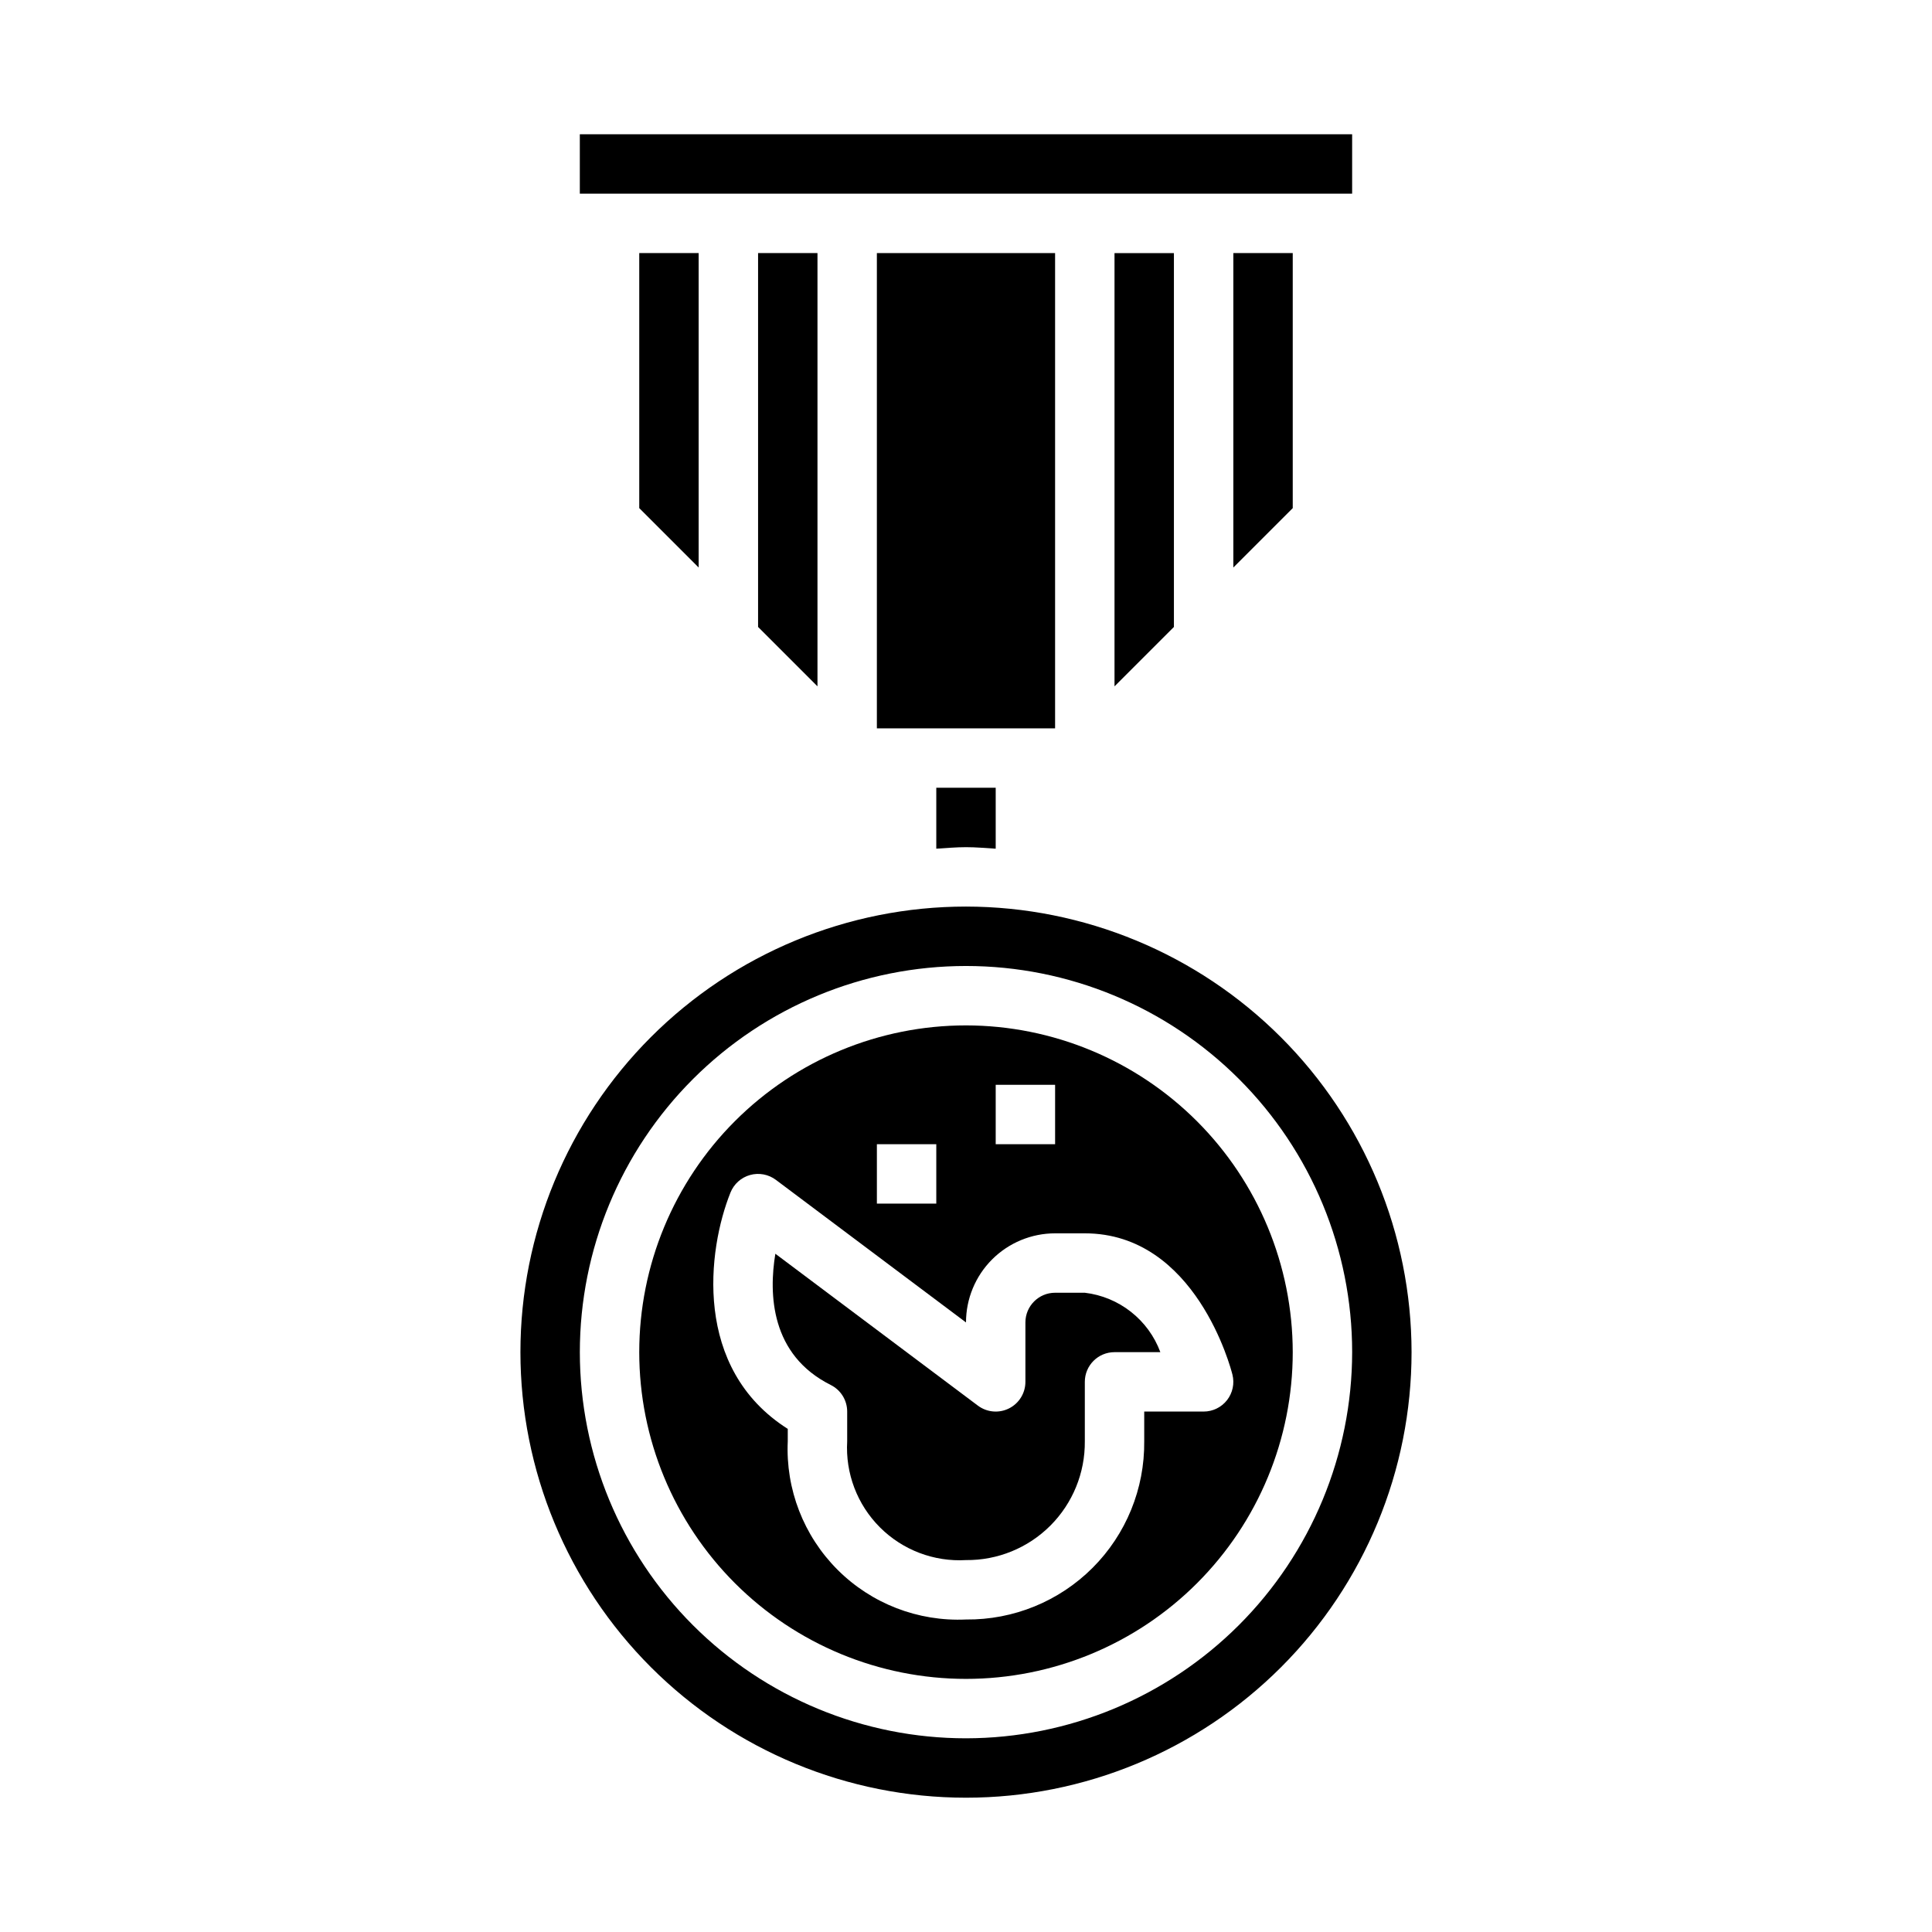
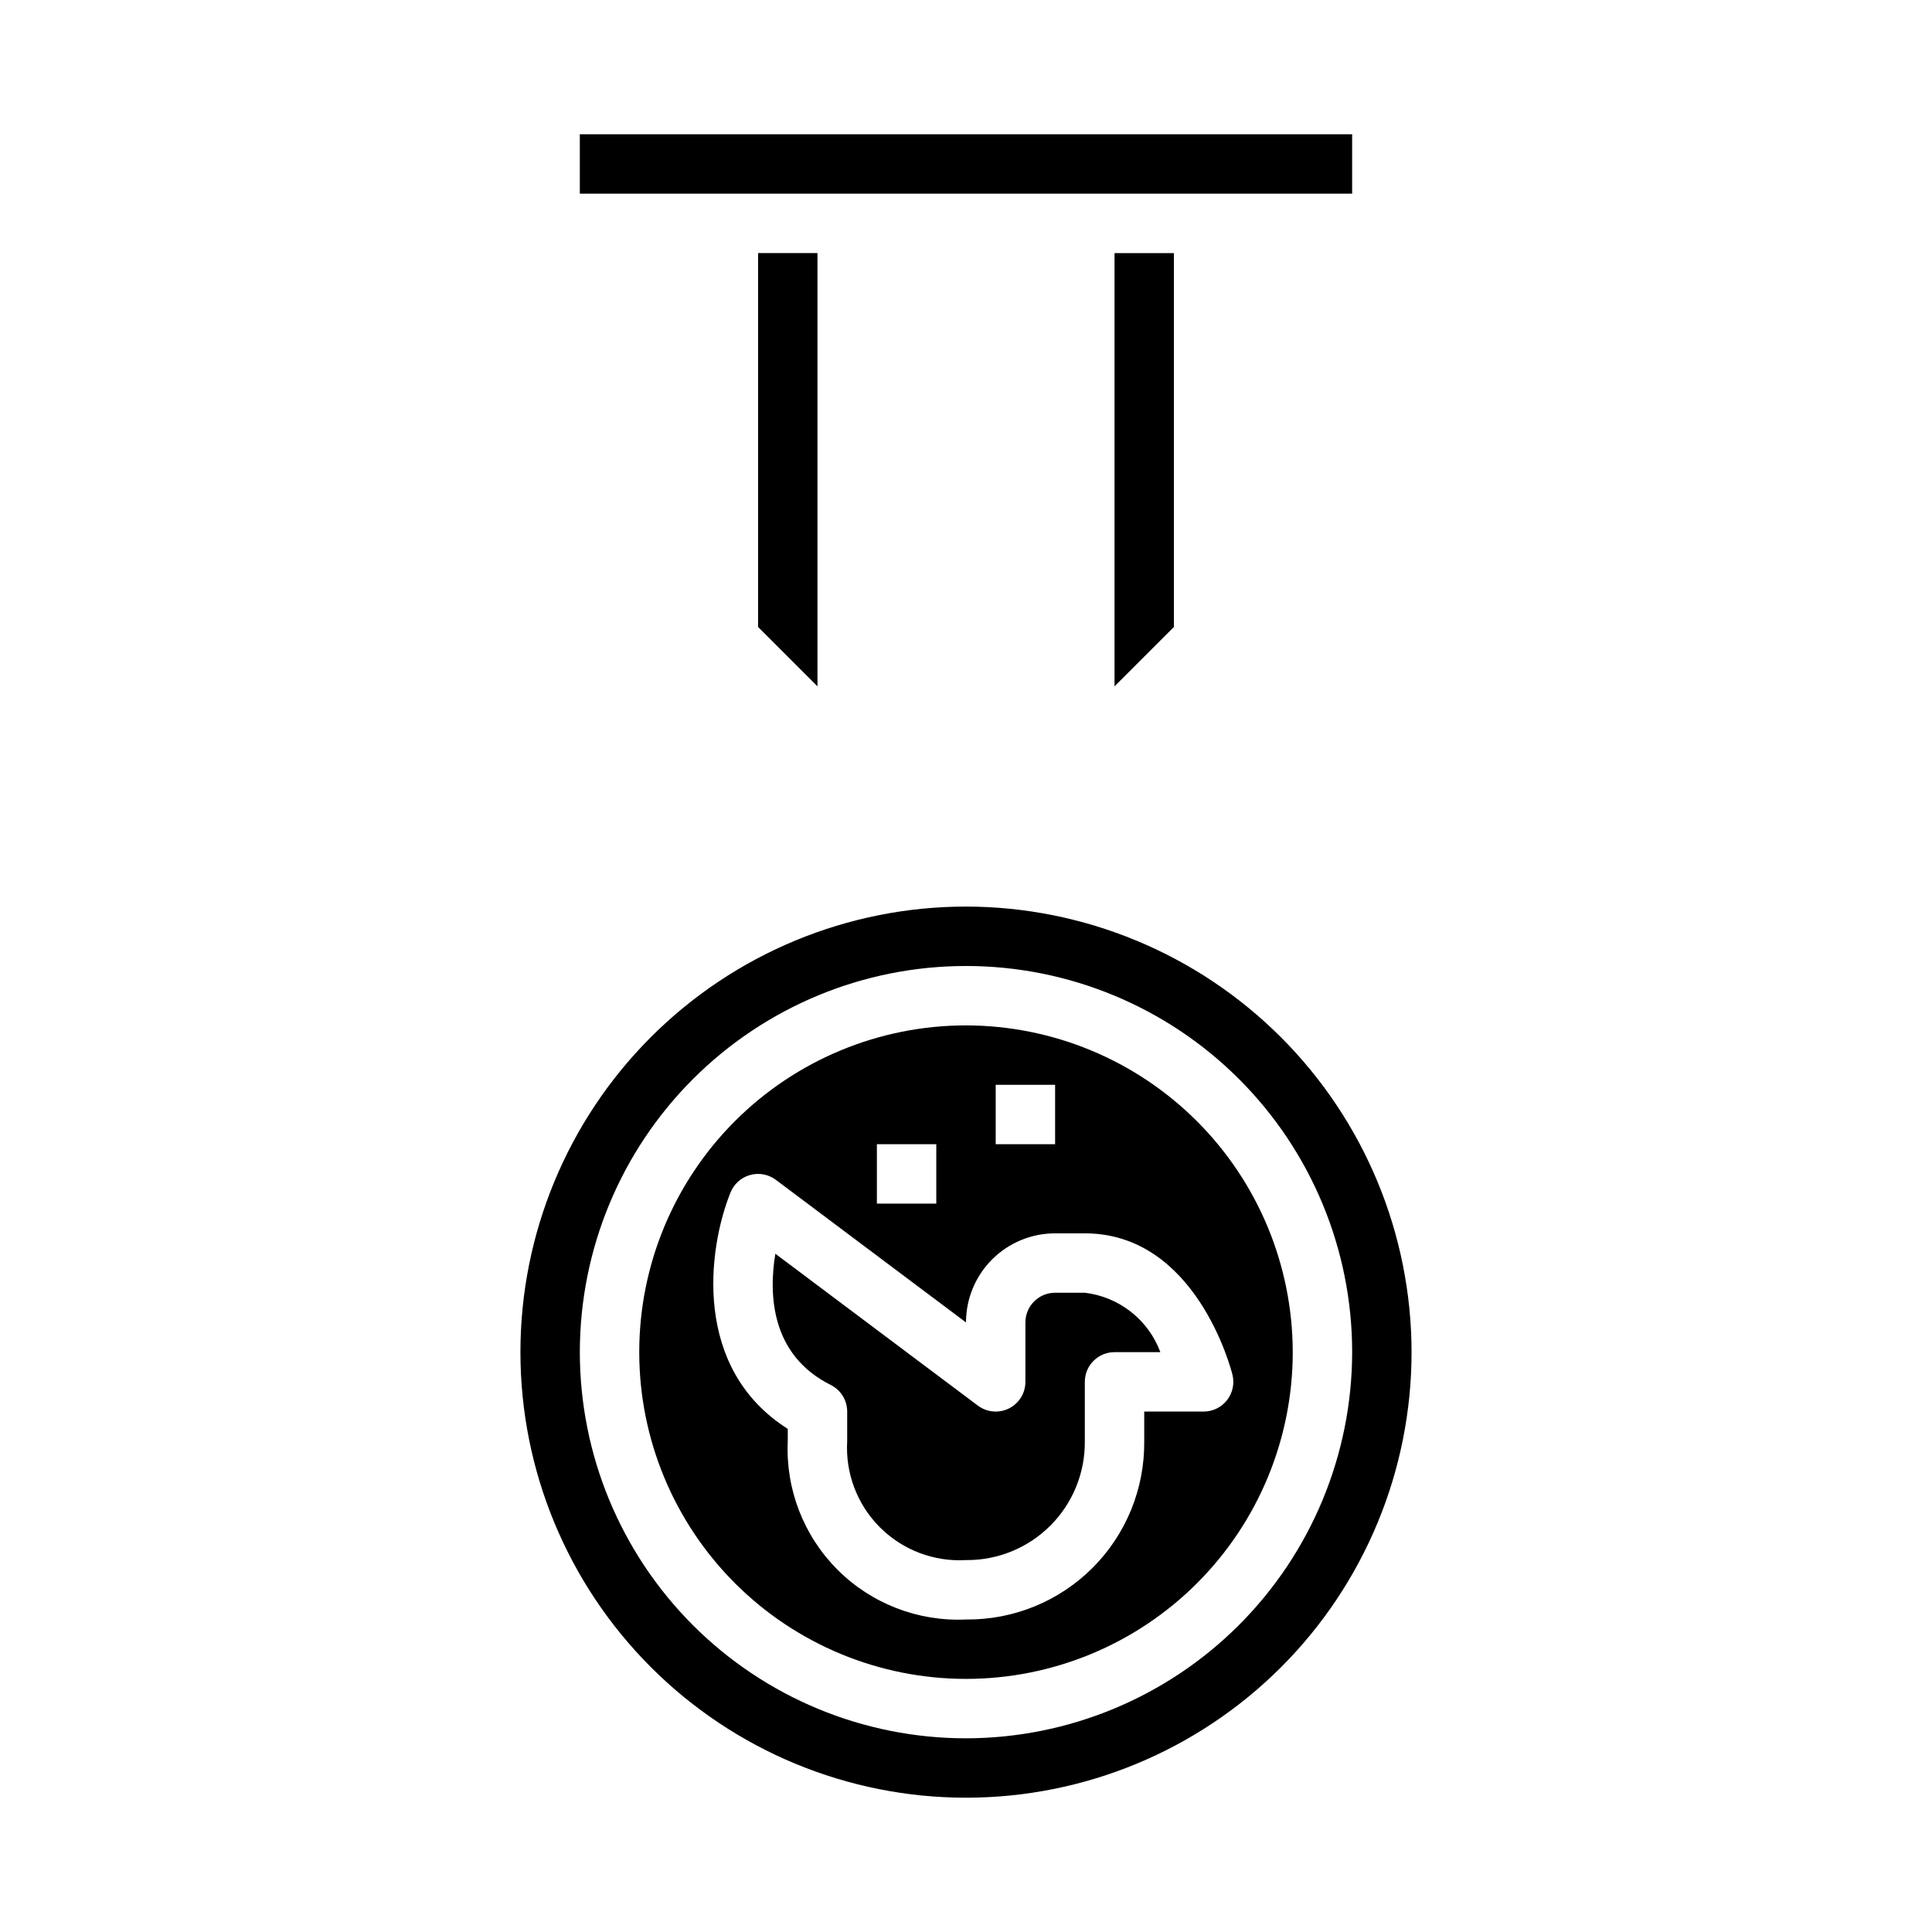
<svg xmlns="http://www.w3.org/2000/svg" fill="#000000" width="800px" height="800px" version="1.1" viewBox="144 144 512 512">
  <g>
-     <path d="m400 368.51c2.66 0 5.25 0.242 7.871 0.402v-16.148h-15.746v16.145c2.621-0.156 5.211-0.398 7.875-0.398z" />
    <path d="m360.64 325.89v-114.82h-15.742v99.078z" />
-     <path d="m376.38 211.07h47.23v125.95h-47.23z" />
    <path d="m455.1 310.15v-99.078h-15.742v114.82z" />
-     <path d="m486.59 278.66v-67.59h-15.742v83.332z" />
-     <path d="m329.15 294.4v-83.332h-15.742v67.59z" />
    <path d="m297.66 179.58h204.67v15.742h-204.67z" />
    <path d="m400 384.25c-31.316 0-61.352 12.441-83.496 34.586-22.145 22.145-34.586 52.18-34.586 83.496 0 31.316 12.441 61.352 34.586 83.496 22.145 22.141 52.18 34.582 83.496 34.582s61.348-12.441 83.492-34.582c22.145-22.145 34.586-52.18 34.586-83.496-0.035-31.309-12.488-61.32-34.625-83.457-22.137-22.137-52.148-34.59-83.453-34.625zm0 220.42c-27.145 0-53.172-10.781-72.363-29.973-19.191-19.195-29.973-45.223-29.973-72.363 0-27.141 10.781-53.172 29.973-72.363 19.191-19.191 45.219-29.973 72.363-29.973 27.141 0 53.168 10.781 72.359 29.973 19.195 19.191 29.977 45.223 29.977 72.363-0.031 27.129-10.824 53.141-30.008 72.328-19.188 19.184-45.199 29.977-72.328 30.008z" />
    <path d="m431.49 486.59h-7.875c-4.348 0-7.871 3.523-7.871 7.871v15.746c0 2.981-1.684 5.707-4.352 7.039-2.668 1.336-5.859 1.047-8.242-0.742l-53.672-40.25c-1.762 10.668-1.281 26.805 14.68 34.777v0.004c2.672 1.332 4.356 4.059 4.356 7.043v7.871c-0.496 8.496 2.66 16.797 8.676 22.812s14.316 9.172 22.812 8.676c8.375 0.086 16.434-3.207 22.355-9.129 5.922-5.926 9.215-13.98 9.133-22.359v-15.742c0-4.348 3.523-7.871 7.871-7.871h12.148-0.004c-1.562-4.215-4.258-7.914-7.793-10.691-3.531-2.777-7.762-4.527-12.223-5.055z" />
    <path d="m400 415.74c-22.969 0-44.992 9.125-61.23 25.363s-25.363 38.262-25.363 61.23c0 22.965 9.125 44.988 25.363 61.23 16.238 16.238 38.262 25.359 61.23 25.359 22.965 0 44.988-9.121 61.227-25.359 16.242-16.242 25.363-38.266 25.363-61.23-0.027-22.957-9.156-44.969-25.391-61.203-16.234-16.23-38.242-25.363-61.199-25.391zm7.871 15.742h15.742v15.742l-15.742 0.004zm-31.488 15.742h15.742v15.742l-15.742 0.008zm86.594 70.848-15.746 0.004v7.871c0.133 12.57-4.801 24.66-13.688 33.547-8.887 8.887-20.977 13.82-33.543 13.688-12.699 0.586-25.059-4.199-34.047-13.188-8.984-8.988-13.773-21.348-13.188-34.047v-3.281c-25.254-16.012-21.254-47.492-15.184-62.621 0.91-2.273 2.828-3.996 5.188-4.656 2.356-0.66 4.891-0.184 6.848 1.285l50.383 37.785c0-6.262 2.488-12.27 6.914-16.695 4.43-4.43 10.438-6.918 16.699-6.918h7.871c29.426 0 38.746 35.922 39.125 37.445 0.59 2.352 0.062 4.844-1.43 6.758-1.492 1.91-3.781 3.027-6.203 3.027z" />
  </g>
</svg>